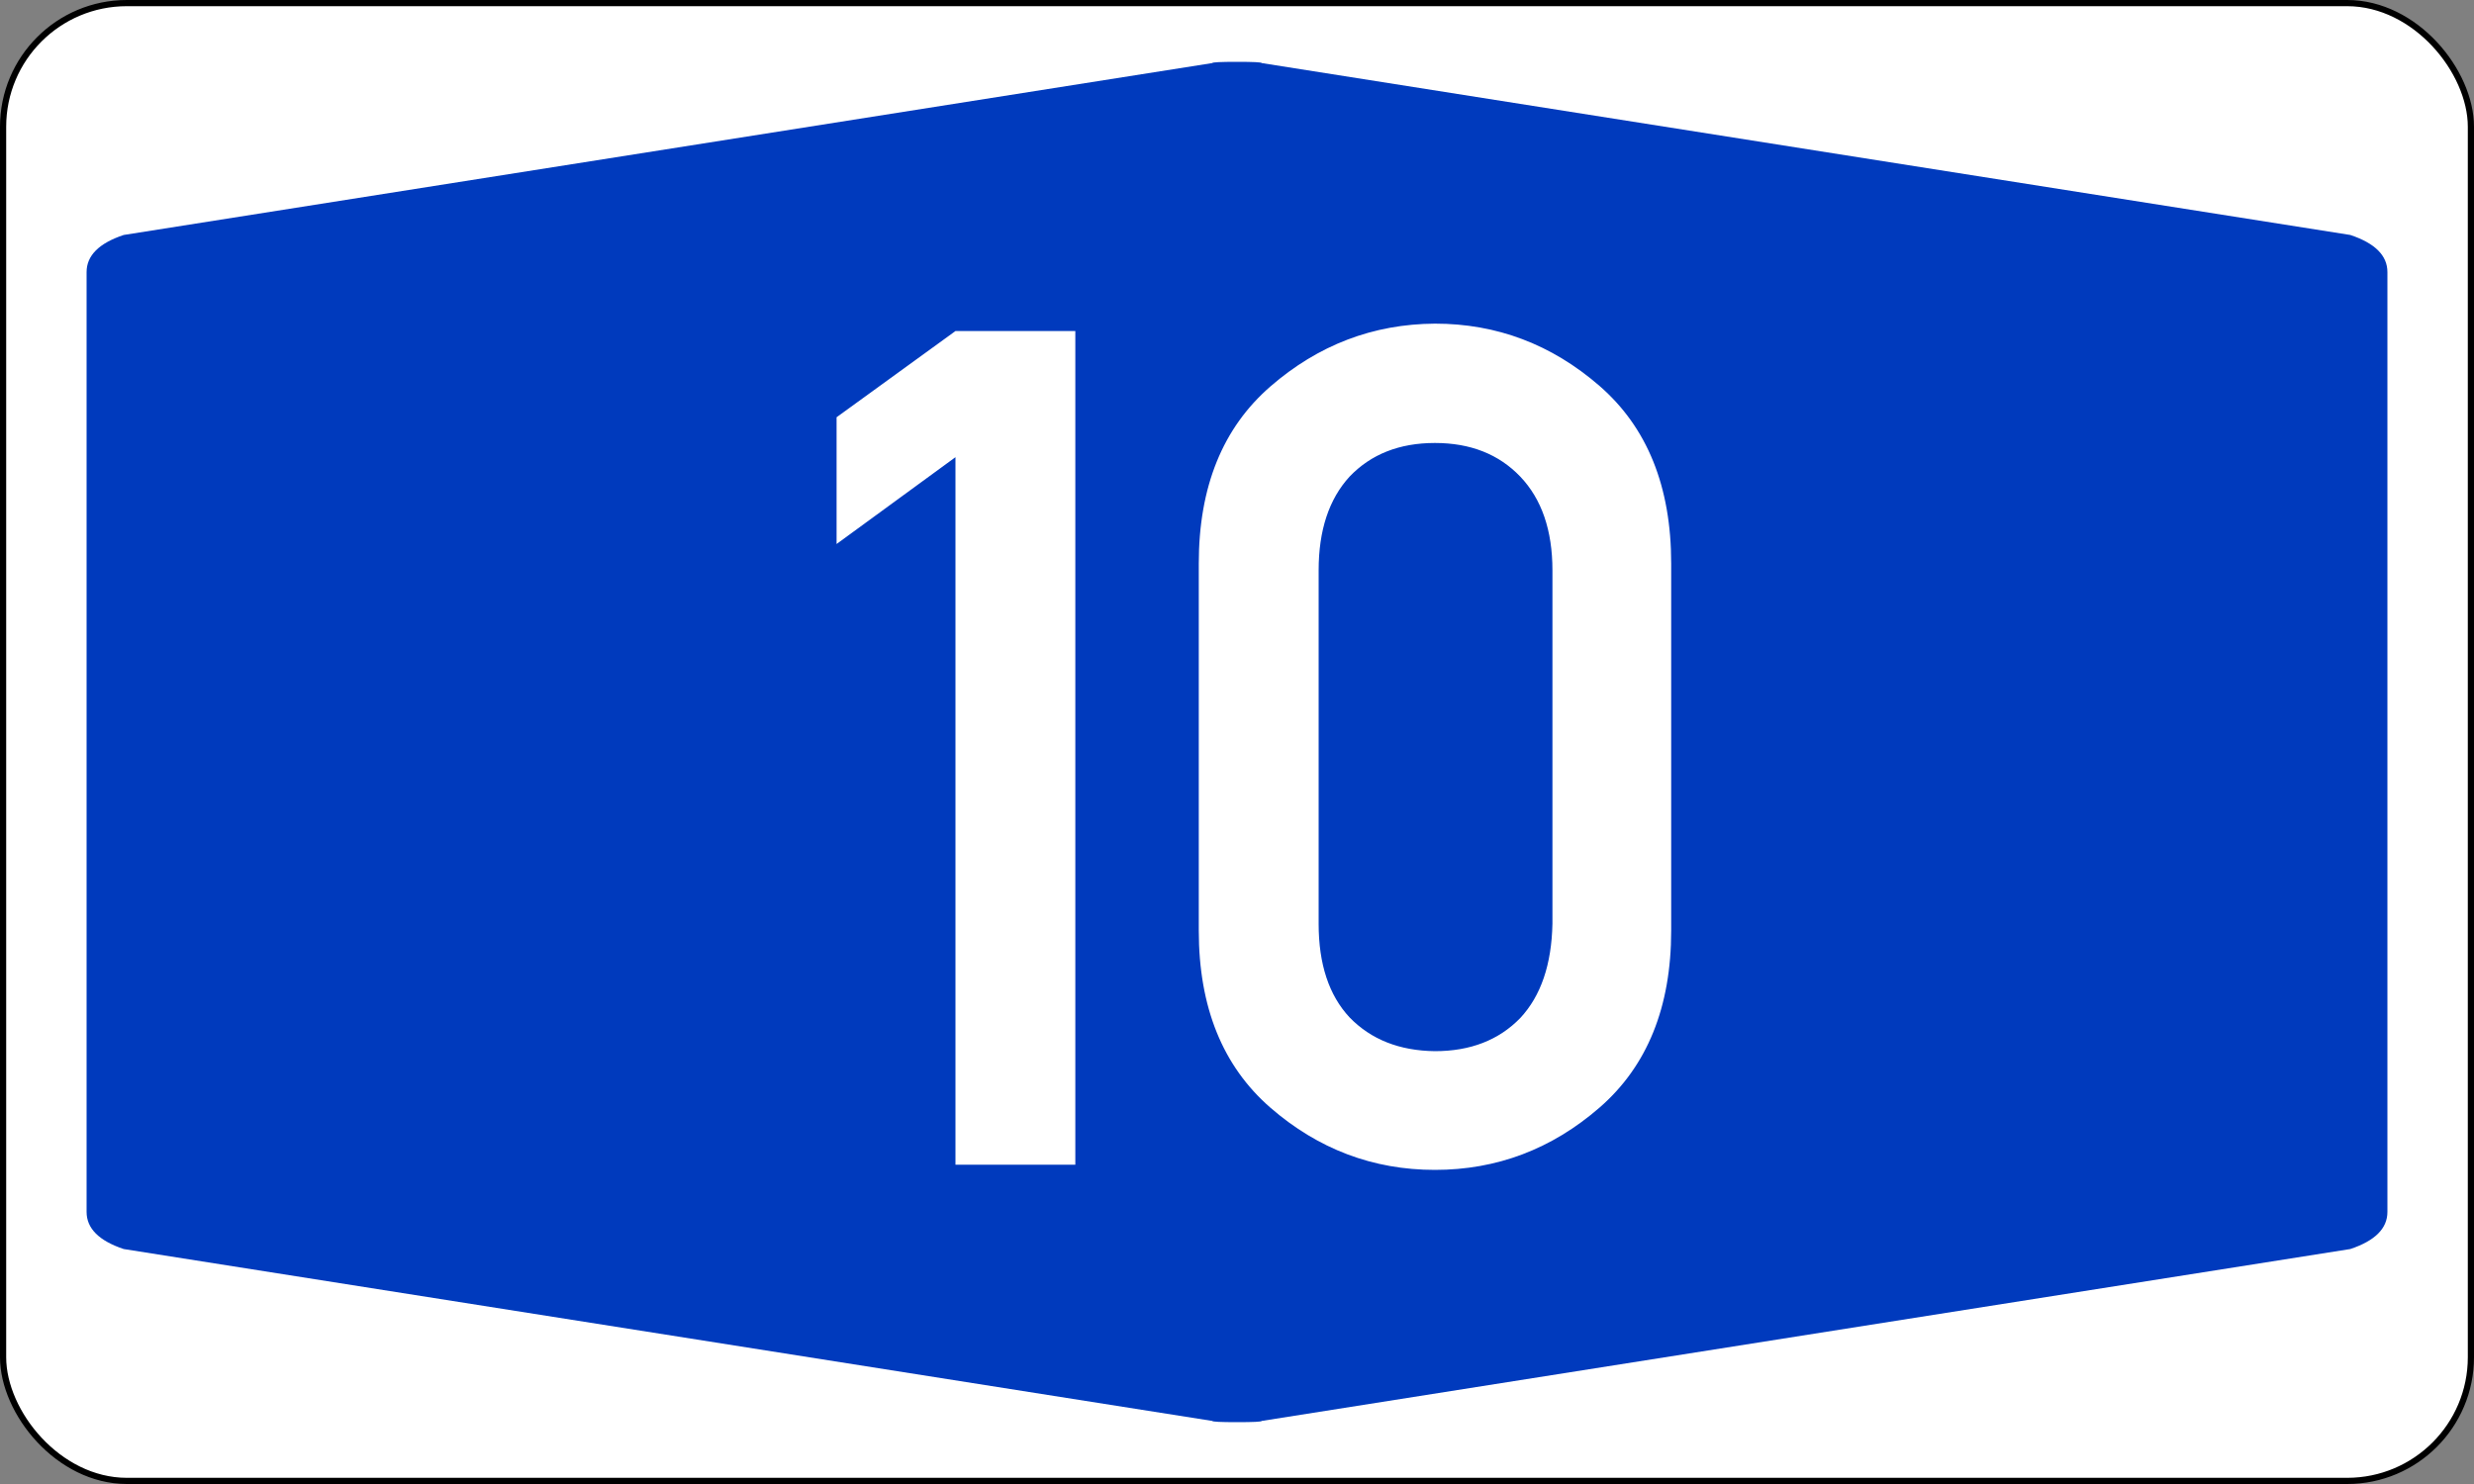
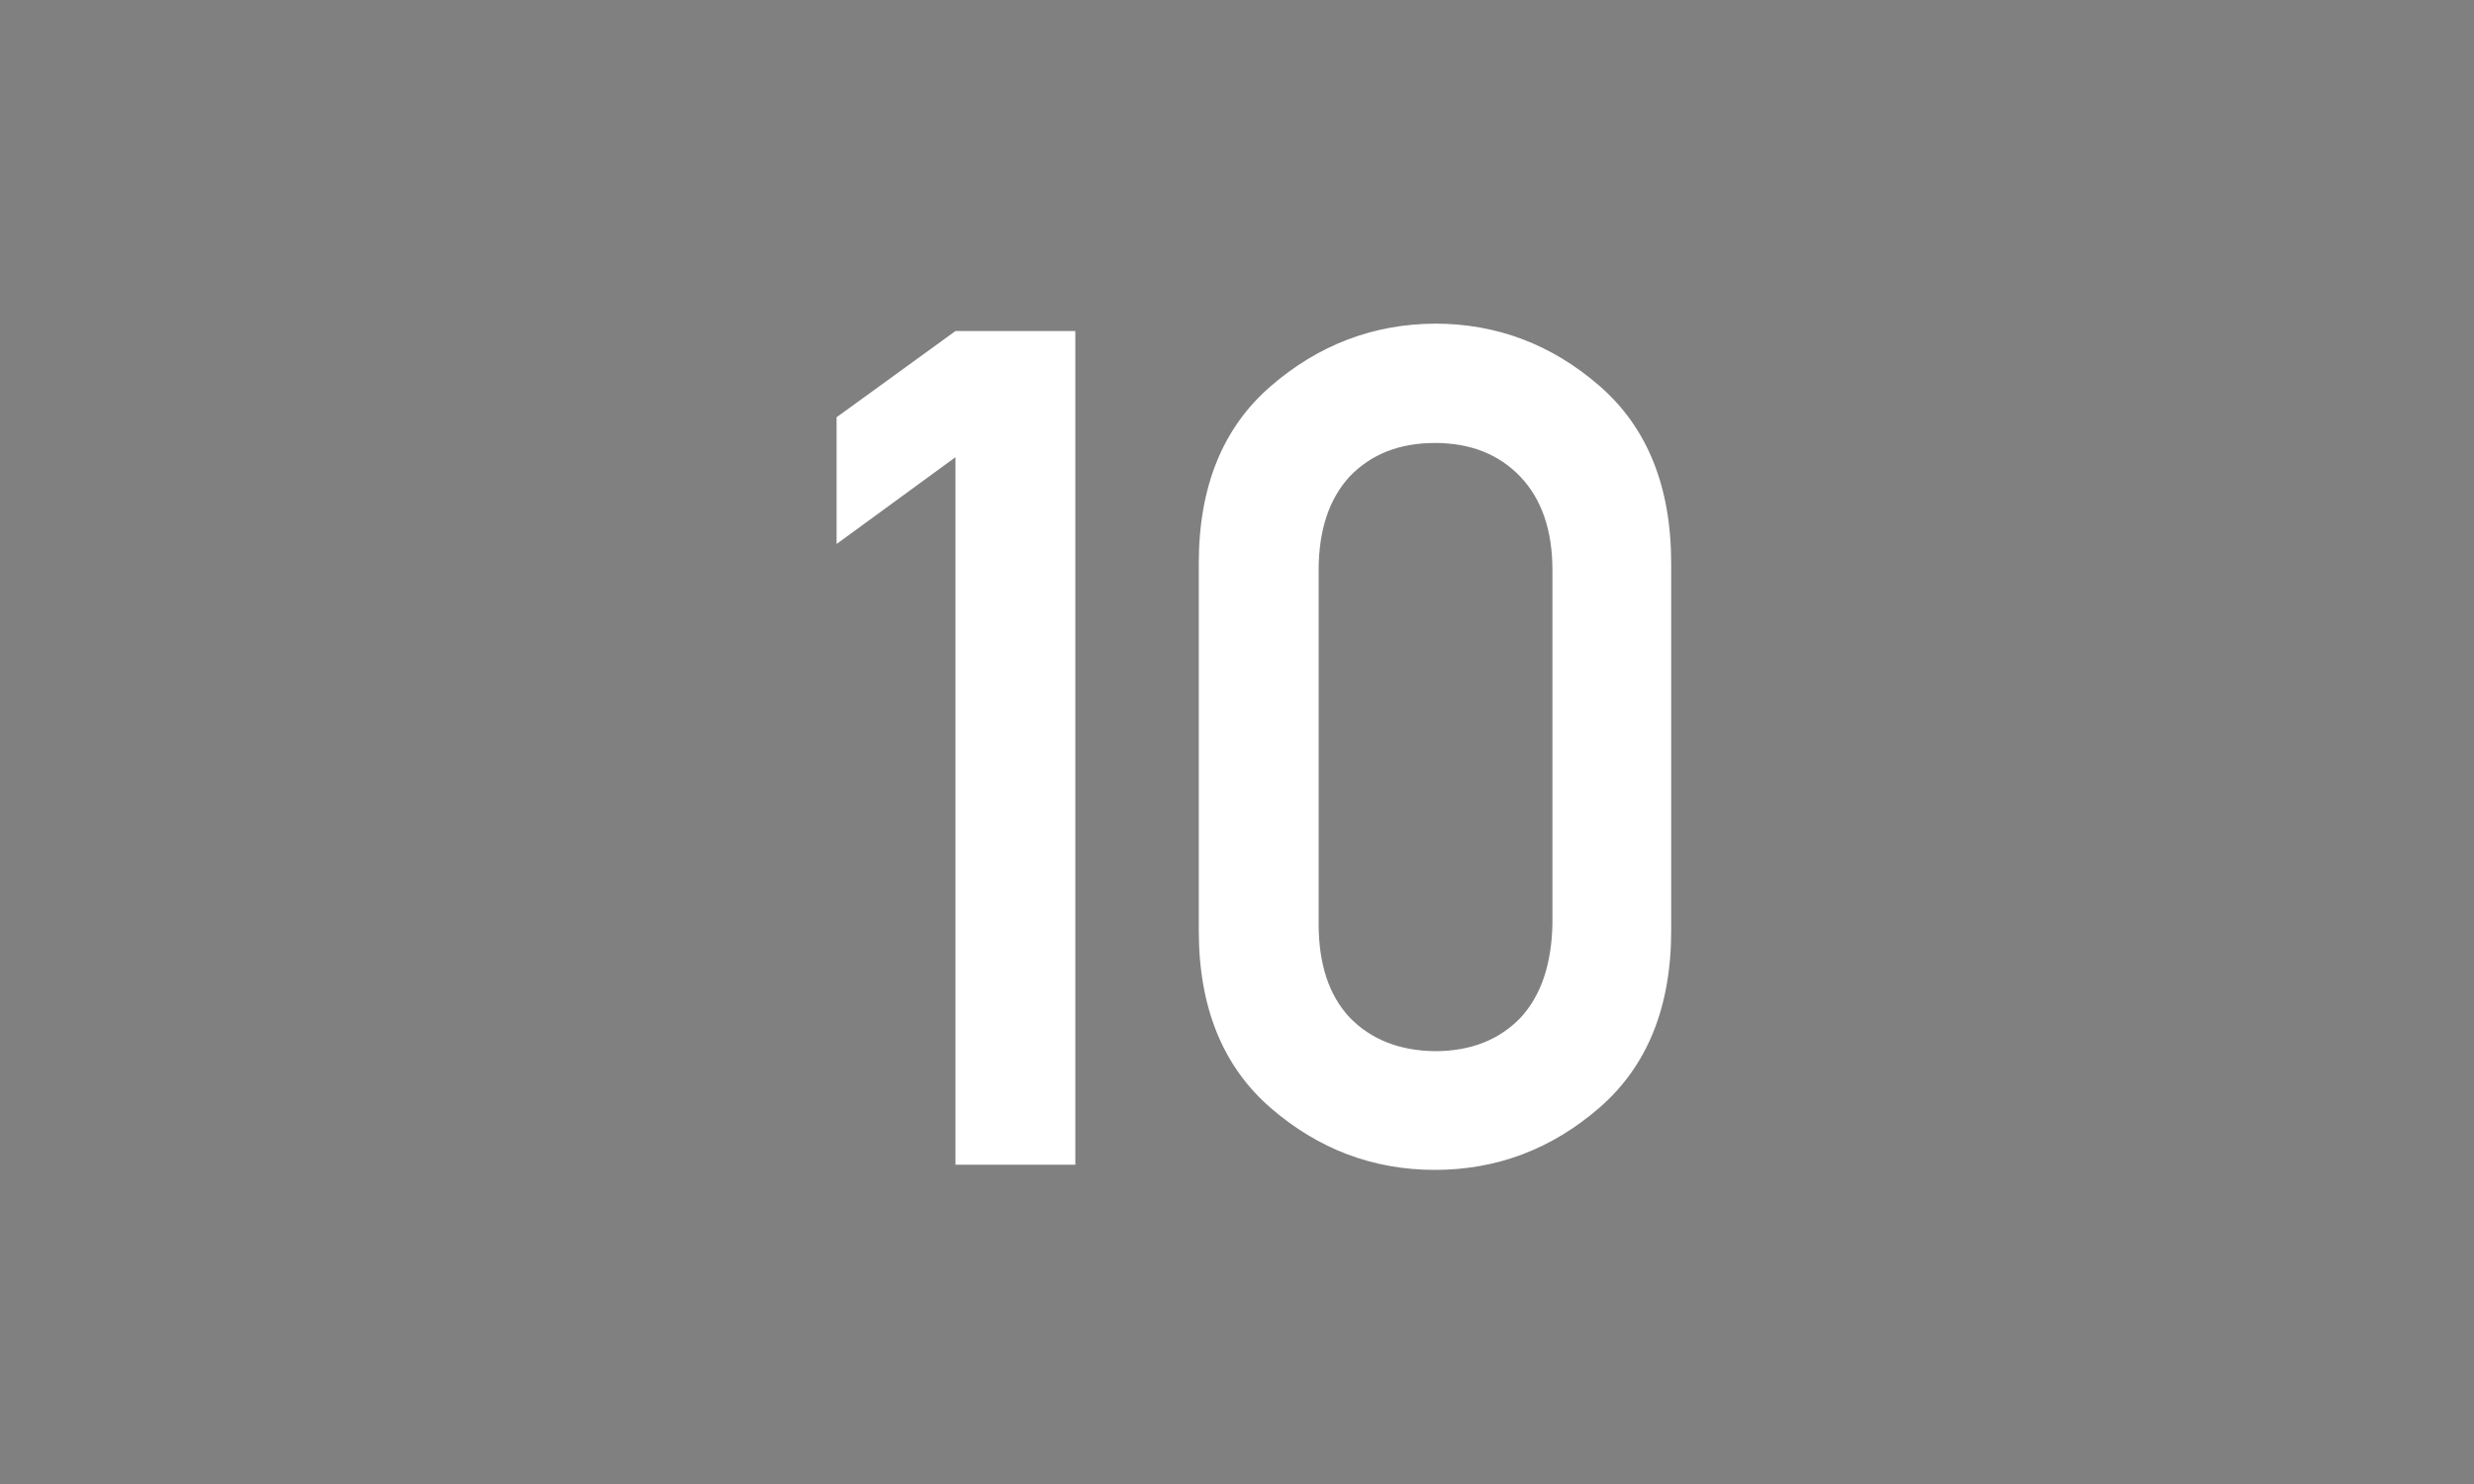
<svg xmlns="http://www.w3.org/2000/svg" width="400" height="240" viewBox="0 0 200 120">
  <rect x="0" y="0" width="200" height="120" fill="#808080" stroke="none" />
-   <rect x=".25" y=".25" rx="10" ry="10" width="199.5" height="119.5" style="fill:#fff;stroke:#000;stroke-width:.5" />
-   <path d="M7 60V22q0-2 3-3L98 5.1q0-.1 2-.1t2 .1L190 19q3 1 3 3v76q0 2-3 3l-88 13.9q0 .1-2 .1t-2-.1L10 101q-3-1-3-3" style="fill:#003abd;stroke:none" />
  <path d="M77.24 94.18V36.97l-9.61 7.02V33.74l9.61-6.97h9.69v67.41h-9.69zM125.5 74.7V46.12q0-4.85-2.6-7.58-2.6-2.72-6.9-2.72-4.3 0-6.9 2.72-2.5 2.73-2.5 7.58V74.7q0 4.89 2.5 7.57 2.6 2.68 6.9 2.73 4.3 0 6.9-2.68 2.5-2.68 2.6-7.62zm-28.59.55V45.56q0-9.28 5.79-14.31 5.8-5.03 13.3-5.08 7.5 0 13.3 5.03 5.8 5.04 5.8 14.36v29.69q0 9.28-5.8 14.32-5.8 5.03-13.3 5.03-7.5 0-13.3-5.03-5.79-5.04-5.79-14.32z" style="fill:#fff;fill-rule:evenodd;stroke:none" />
</svg>